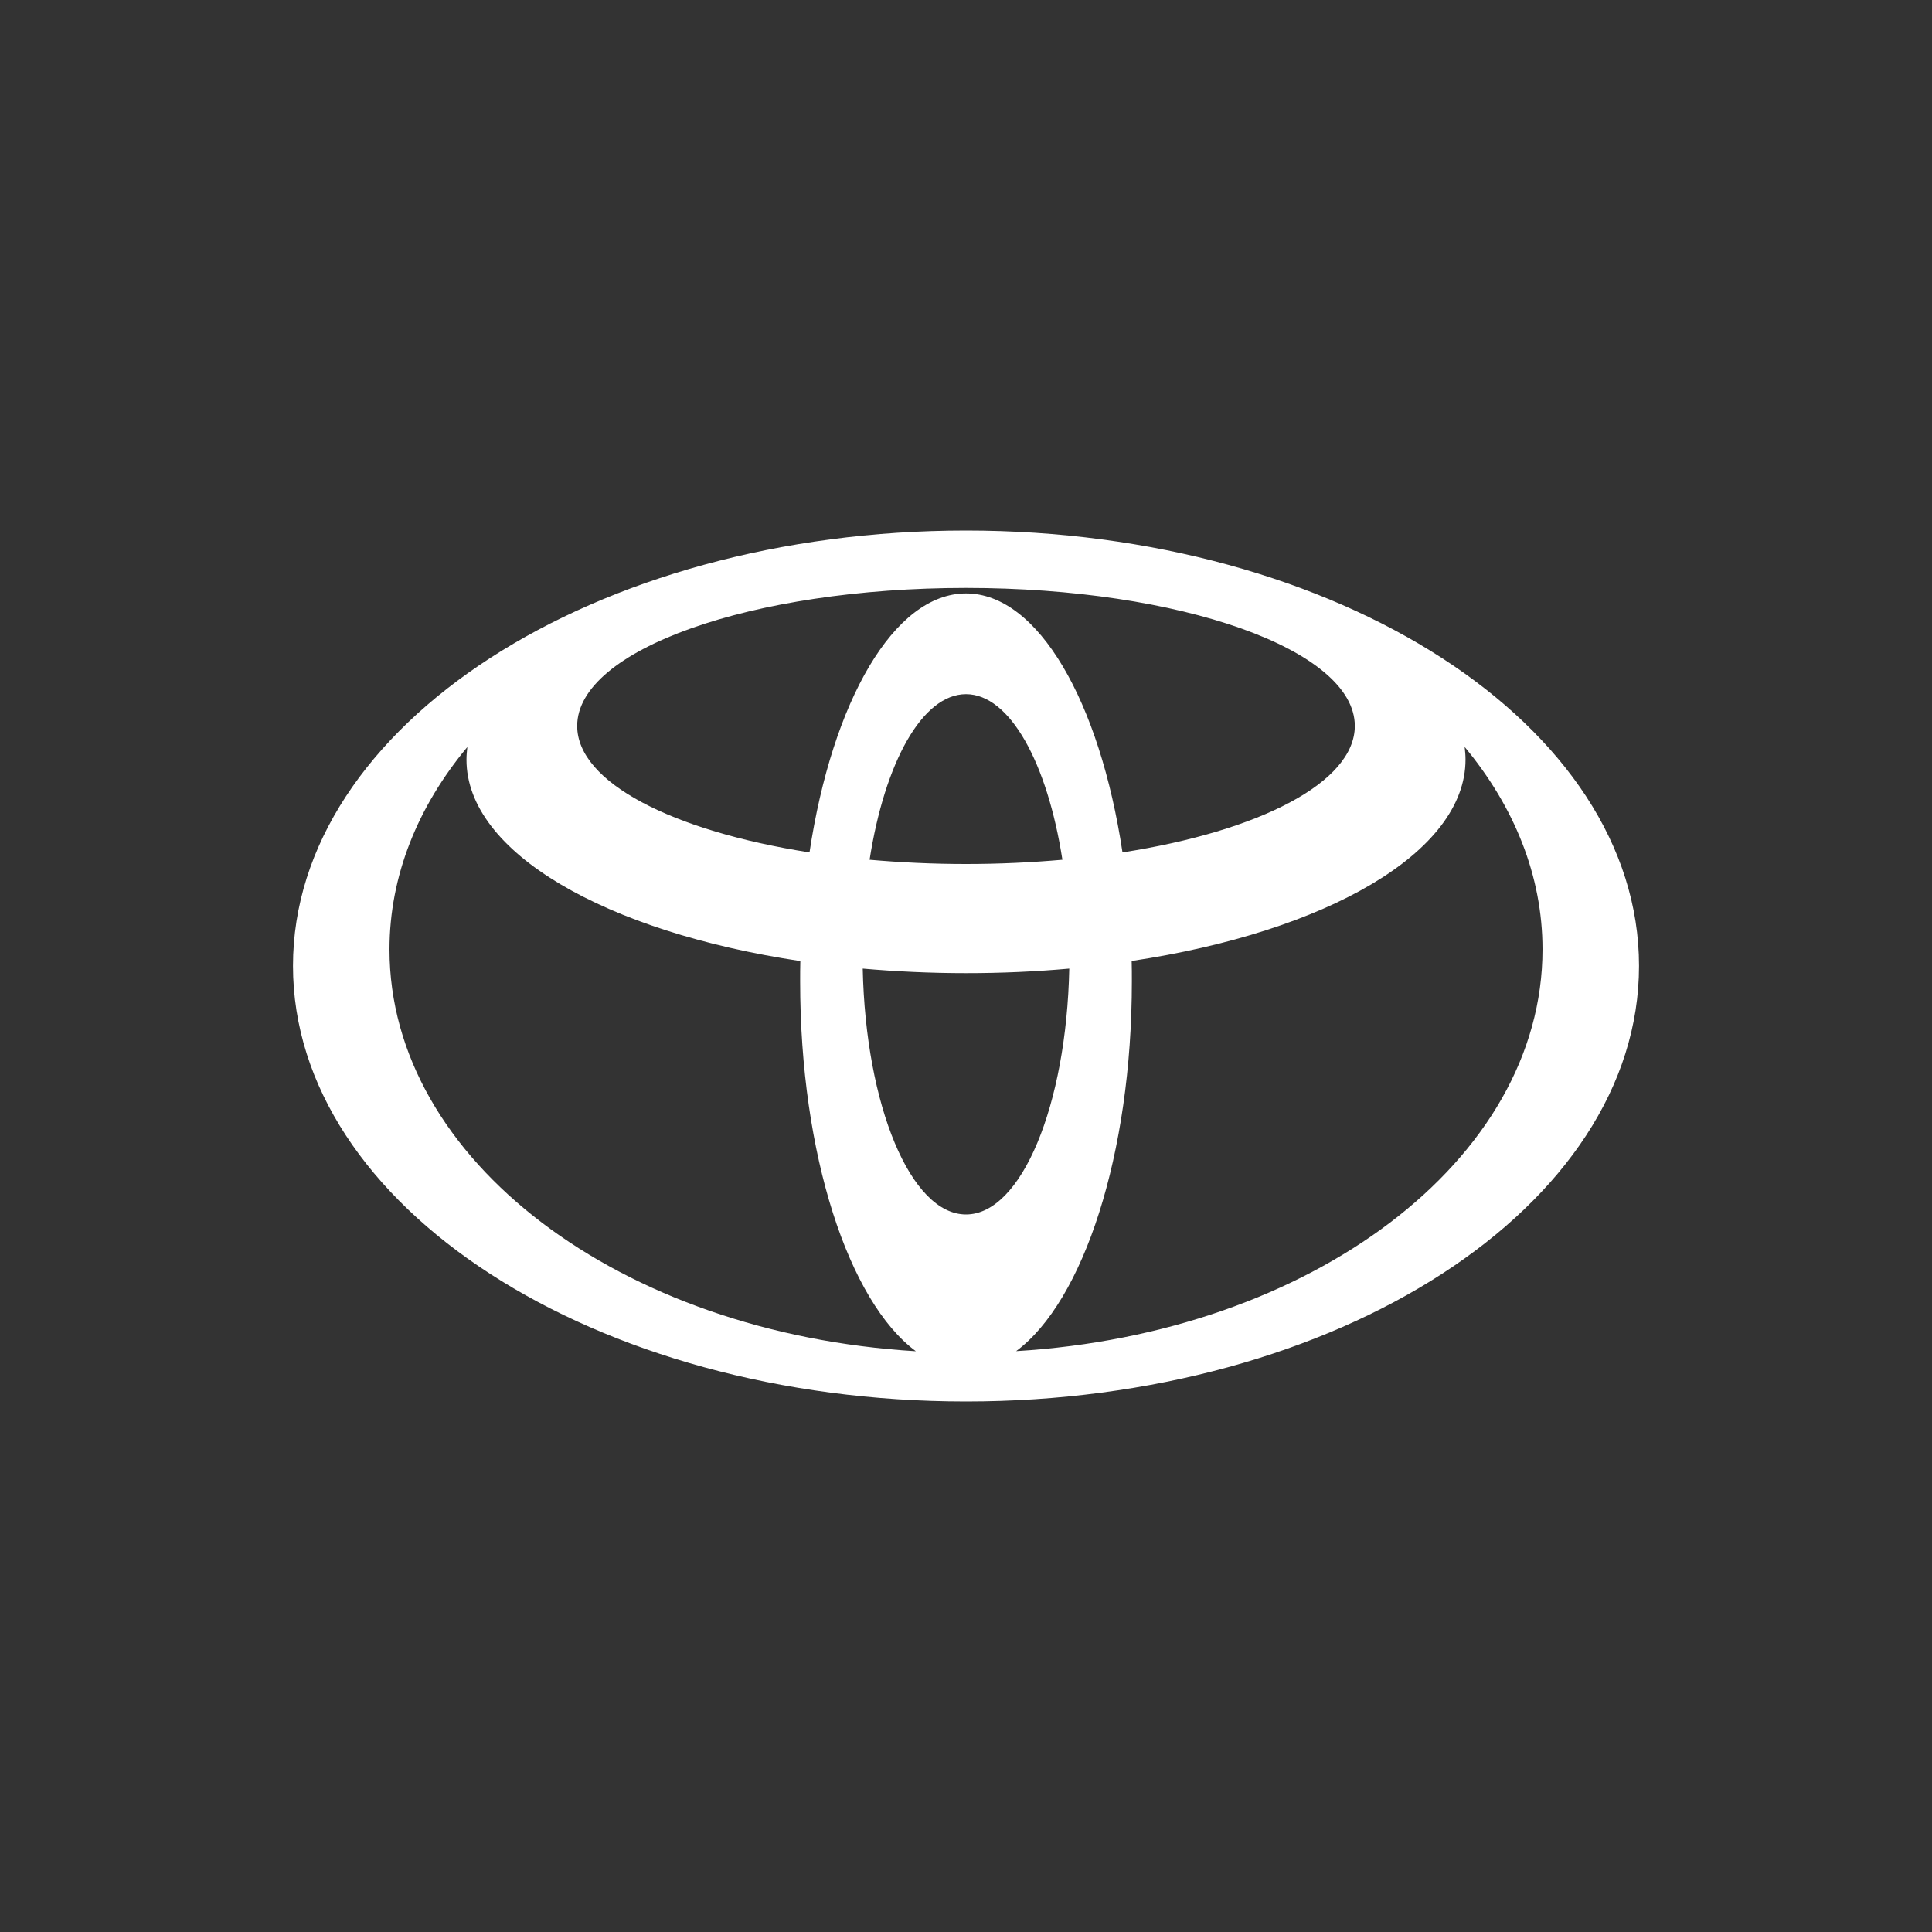
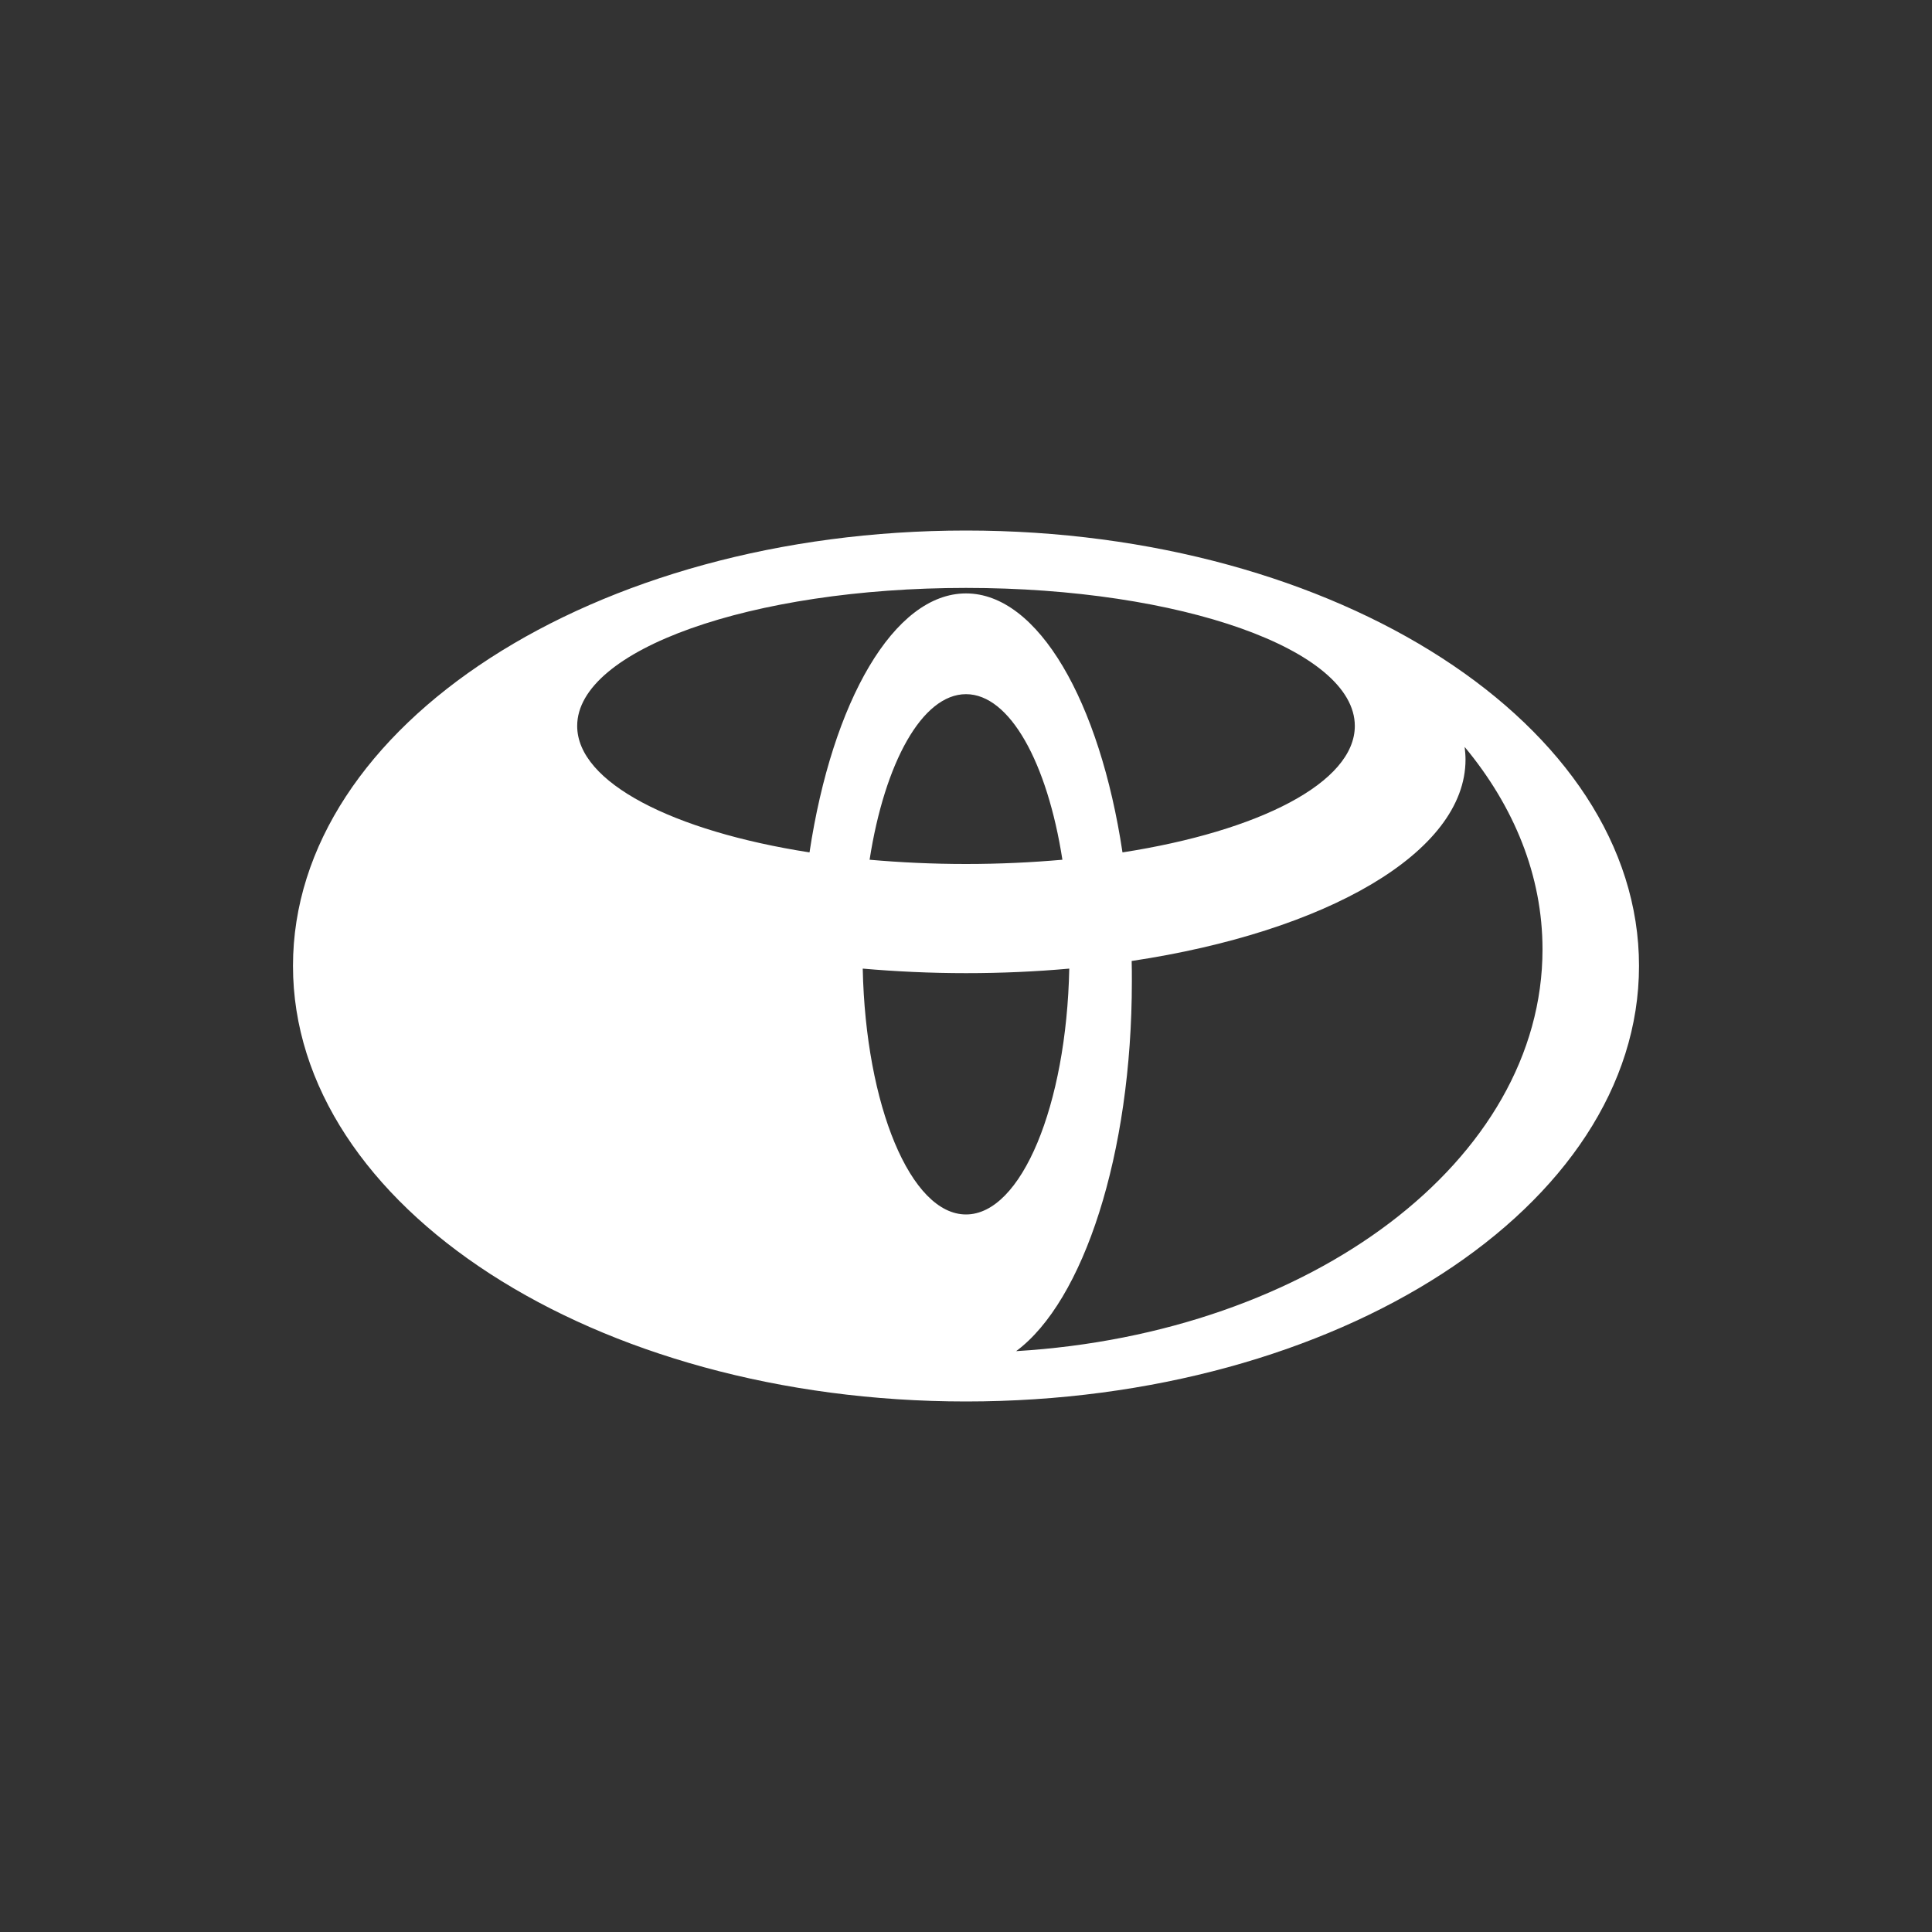
<svg xmlns="http://www.w3.org/2000/svg" id="Livello_1" viewBox="0 0 200 200">
  <rect x="0" y="0" width="200" height="200" fill="#333333" stroke="none" />
  <defs>
    <style>.cls-1{fill:#fff;}</style>
  </defs>
-   <path class="cls-1" d="m100,54.92c-38.47,0-69.67,20.18-69.67,45.07s31.2,45.09,69.67,45.09,69.67-20.18,69.67-45.09-31.2-45.07-69.67-45.07Zm0,70.8c-5.72,0-10.39-11.27-10.69-25.45,3.44.3,7.02.47,10.69.47s7.24-.16,10.69-.47c-.29,14.17-4.96,25.45-10.69,25.45Zm-9.98-36.72c1.56-10.03,5.44-17.14,9.98-17.14s8.42,7.11,9.98,17.14c-3.2.28-6.53.44-9.98.44s-6.78-.16-9.98-.44Zm9.98-27.57c-7.47,0-13.84,11.19-16.2,26.81-14.16-2.21-24.05-7.24-24.05-13.09,0-7.89,18.02-14.29,40.25-14.29s40.25,6.4,40.25,14.29c0,5.85-9.89,10.89-24.05,13.09-2.35-15.62-8.73-26.81-16.2-26.81h0Zm-59.68,36.86c0-7.64,2.94-14.81,8.06-20.96-.05.43-.09.87-.09,1.31,0,9.62,14.43,17.83,34.56,20.85-.02.7-.02,1.4-.02,2.11,0,17.94,5.03,33.13,11.98,38.28-30.54-1.84-54.49-19.76-54.49-41.59h0Zm64.87,41.58c6.95-5.15,11.98-20.35,11.98-38.28,0-.71,0-1.41-.02-2.11,20.13-3.02,34.56-11.22,34.56-20.85,0-.44-.04-.88-.09-1.31,5.12,6.17,8.06,13.32,8.06,20.96,0,21.83-23.95,39.75-54.49,41.59h0Z" />
+   <path class="cls-1" d="m100,54.92c-38.47,0-69.67,20.18-69.67,45.07s31.2,45.09,69.67,45.09,69.67-20.18,69.67-45.09-31.2-45.07-69.67-45.07Zm0,70.8c-5.72,0-10.39-11.27-10.69-25.45,3.44.3,7.02.47,10.69.47s7.24-.16,10.69-.47c-.29,14.17-4.96,25.45-10.69,25.45Zm-9.98-36.72c1.56-10.03,5.44-17.14,9.98-17.14s8.42,7.11,9.98,17.14c-3.2.28-6.53.44-9.98.44s-6.78-.16-9.98-.44Zm9.98-27.57c-7.47,0-13.84,11.19-16.2,26.81-14.16-2.21-24.05-7.24-24.05-13.09,0-7.89,18.02-14.29,40.25-14.29s40.25,6.4,40.25,14.29c0,5.85-9.89,10.89-24.05,13.09-2.35-15.62-8.73-26.81-16.2-26.81h0Zm-59.68,36.86h0Zm64.87,41.58c6.95-5.15,11.98-20.35,11.98-38.28,0-.71,0-1.41-.02-2.11,20.13-3.02,34.56-11.22,34.56-20.85,0-.44-.04-.88-.09-1.31,5.12,6.17,8.06,13.32,8.06,20.96,0,21.83-23.95,39.75-54.49,41.59h0Z" />
</svg>